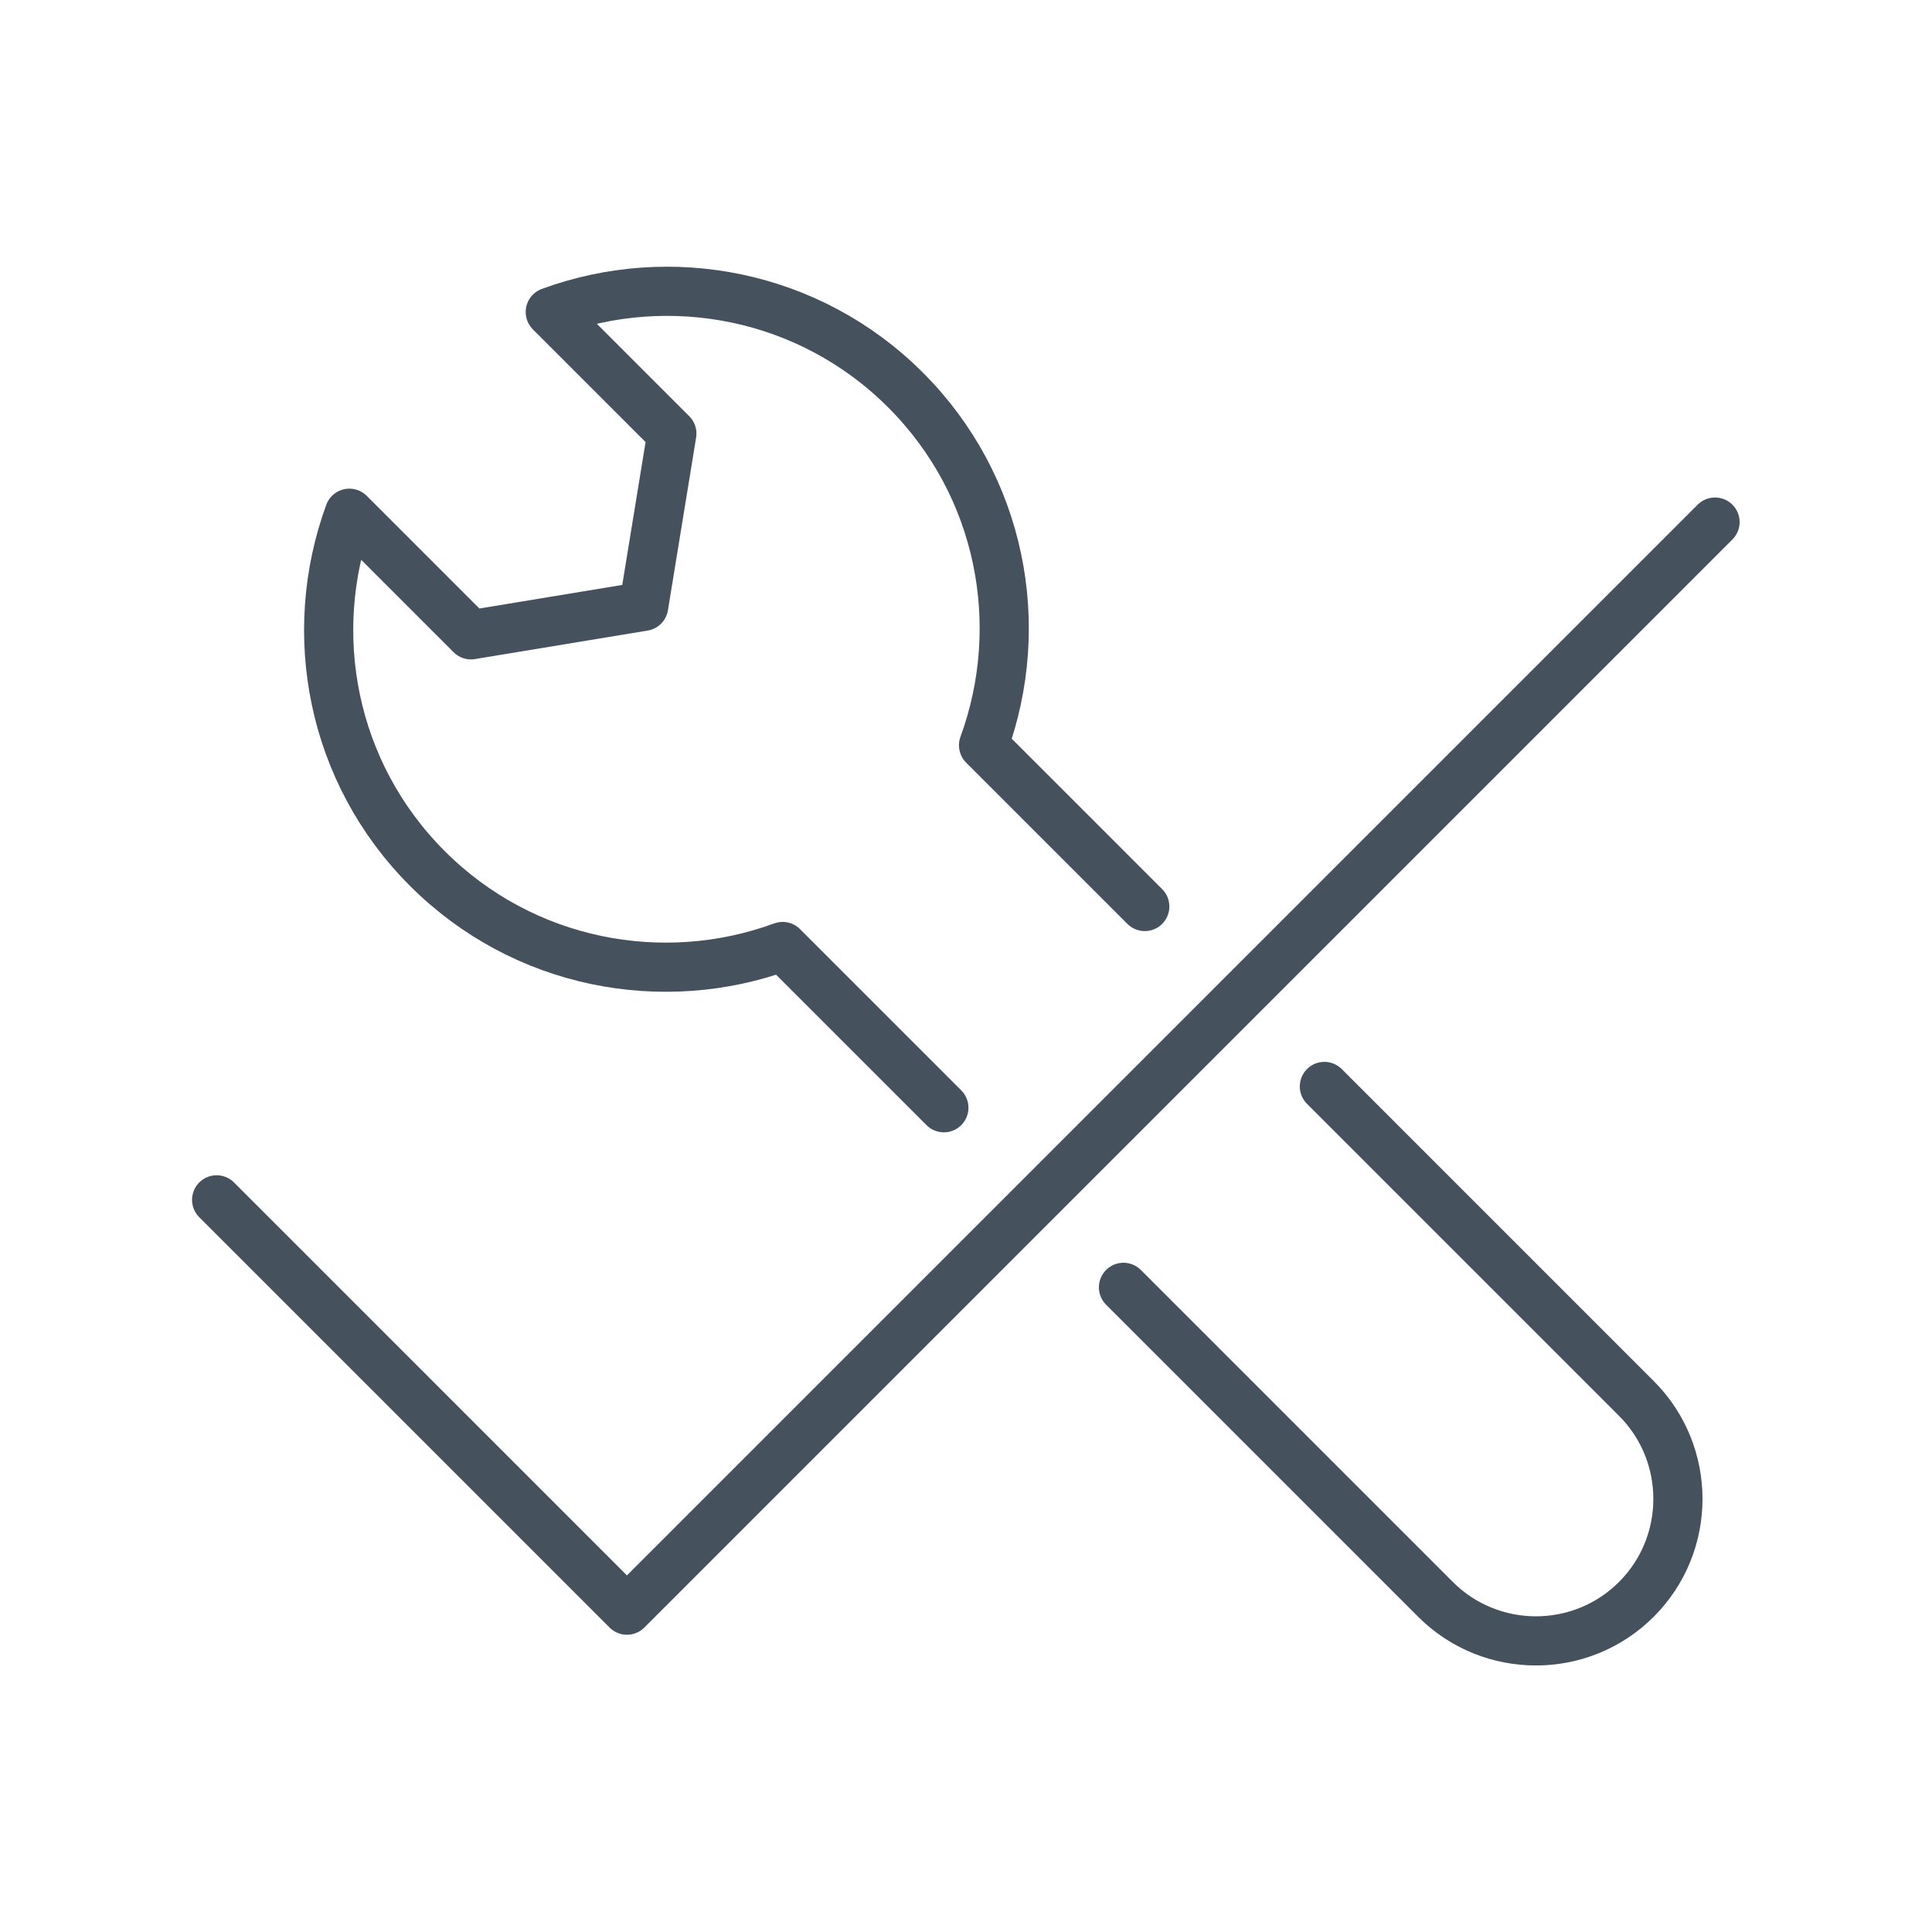
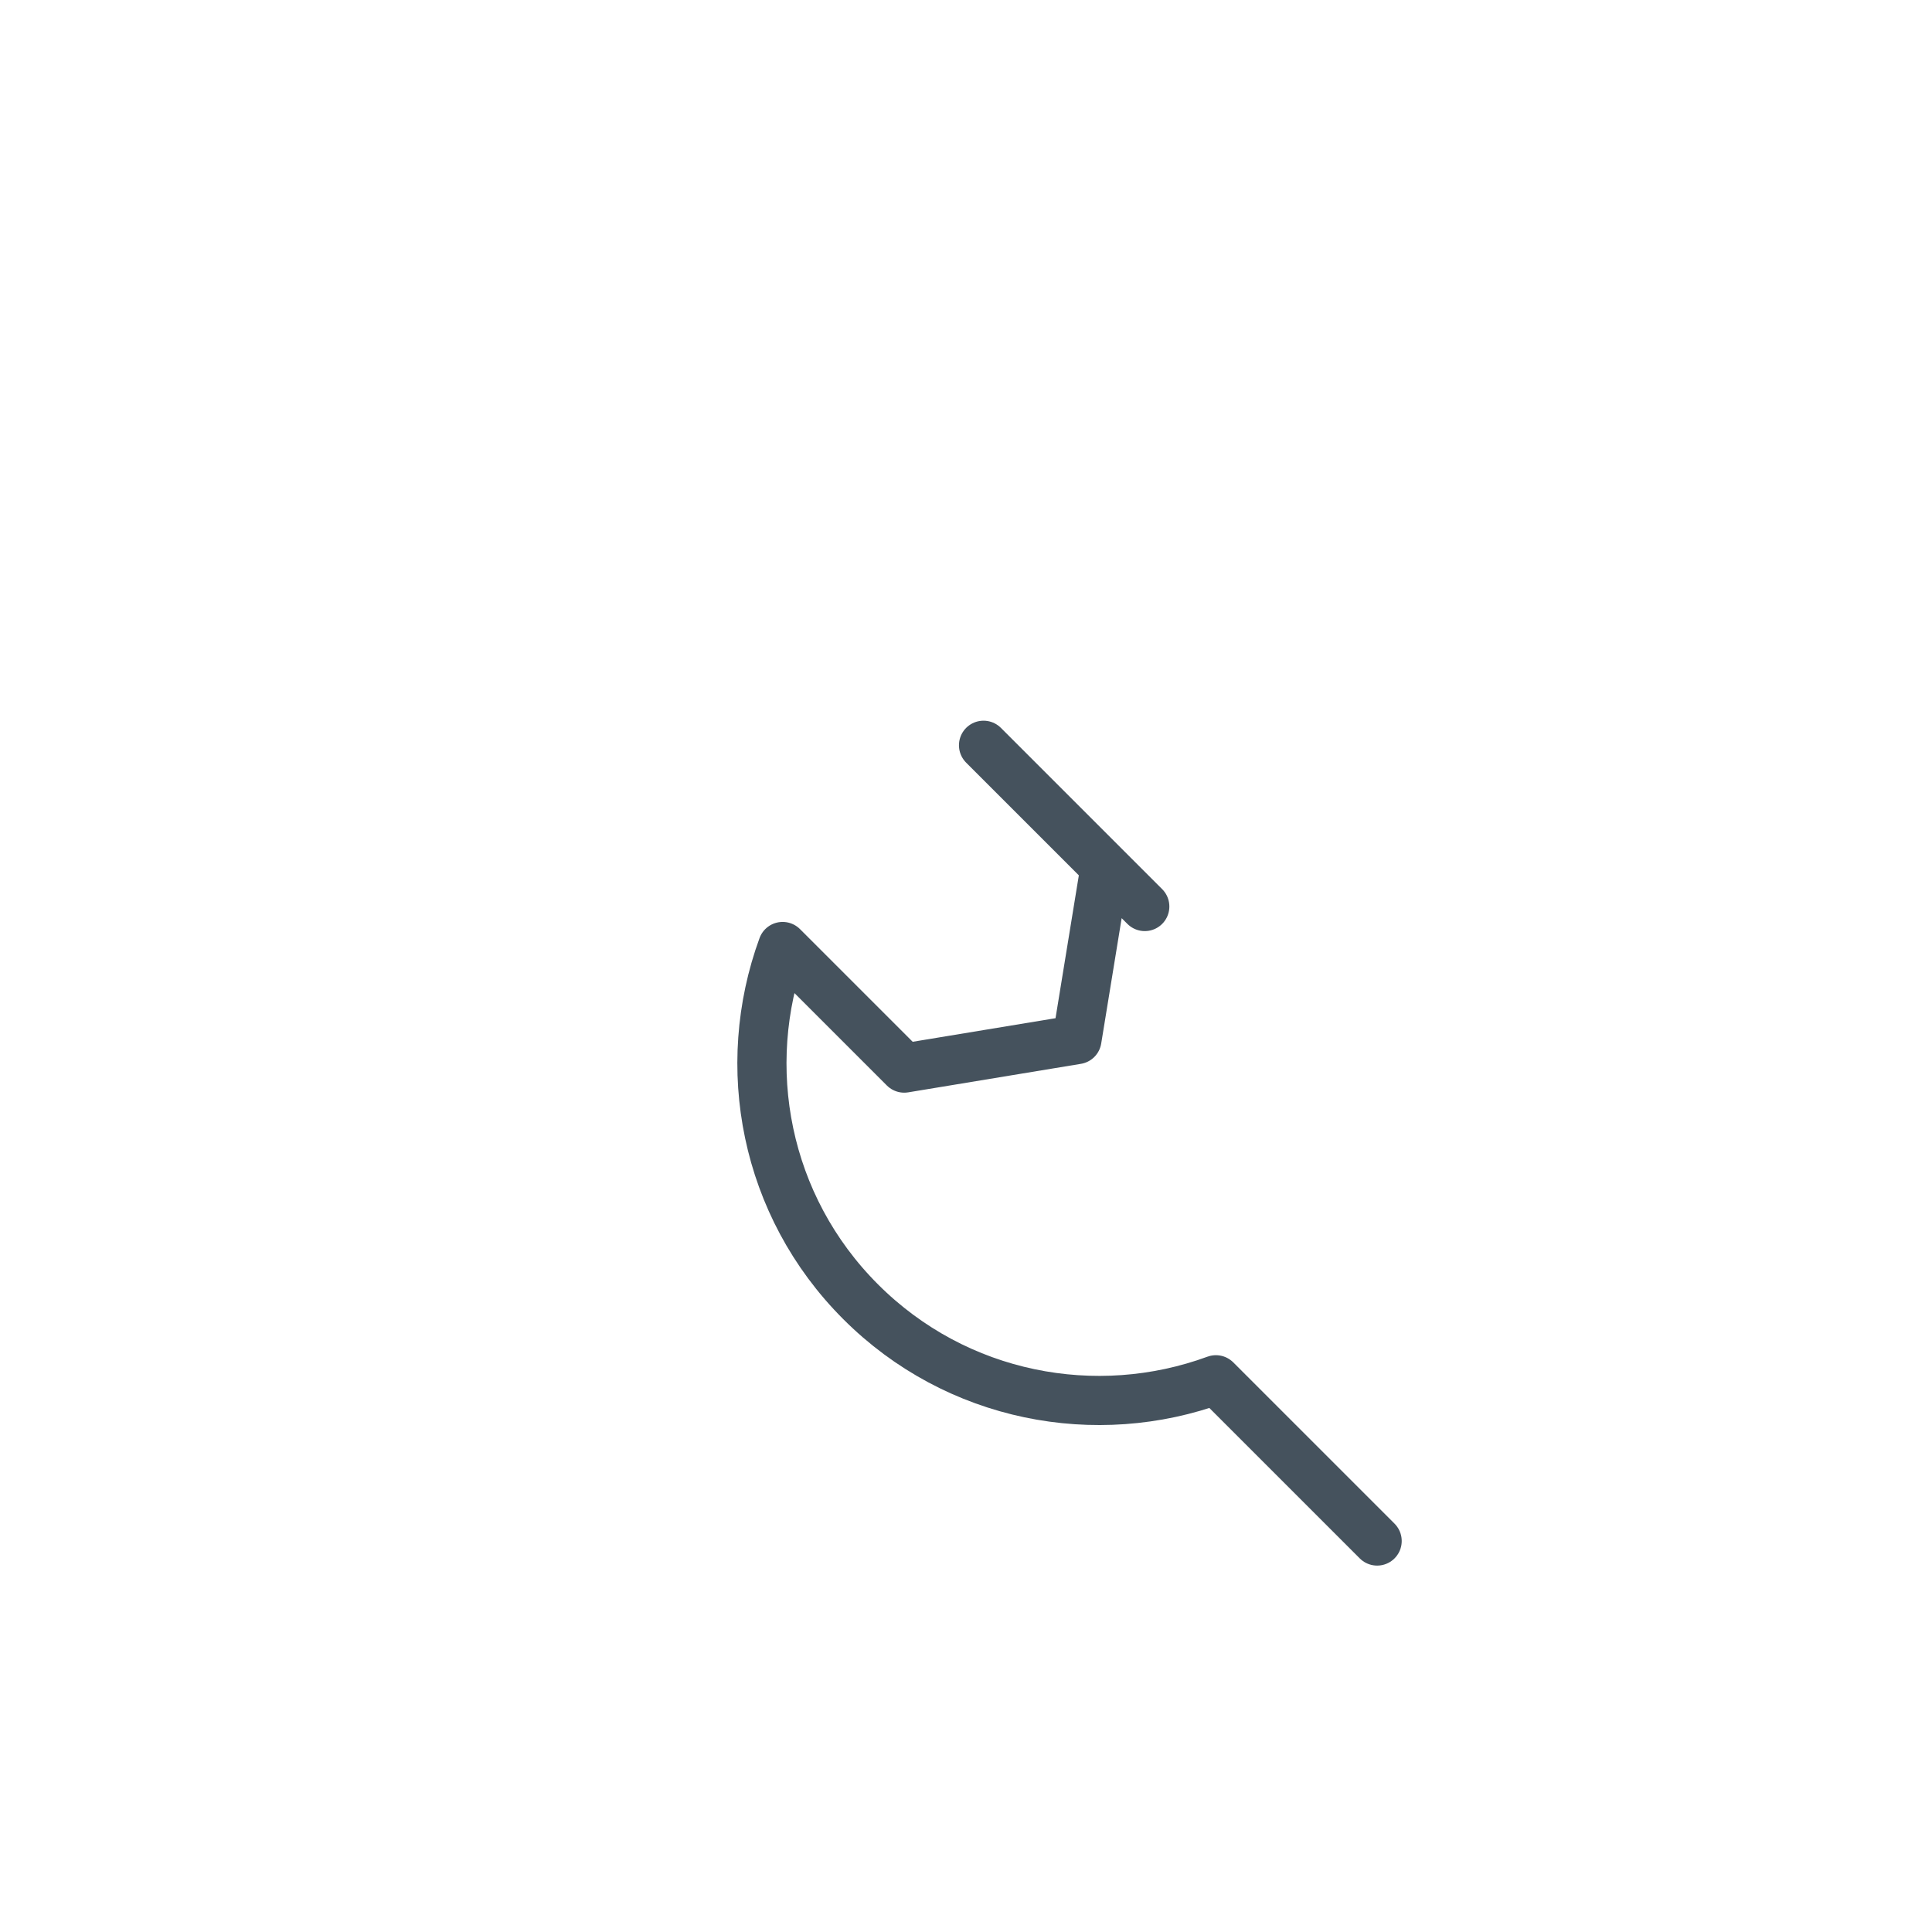
<svg xmlns="http://www.w3.org/2000/svg" id="Layer_2" data-name="Layer 2" viewBox="0 0 58.95 58.95">
  <defs>
    <style>
      .cls-1 {
        stroke: #45525d;
        stroke-linecap: round;
        stroke-linejoin: round;
        stroke-width: 1.5px;
      }

      .cls-1, .cls-2 {
        fill: none;
      }
    </style>
  </defs>
  <g id="Layer_1-2" data-name="Layer 1">
    <g>
      <g>
-         <polyline class="cls-1" points="52.33 15.93 19.13 49.13 6.61 36.61" />
        <g>
-           <path class="cls-1" d="M34.93,27.66l-2.32-2.32-2.6-2.6c1.34-3.66.55-7.91-2.38-10.84-2.93-2.93-7.19-3.72-10.84-2.38l3.71,3.71-.86,5.27-5.27.87-3.71-3.71c-1.34,3.66-.55,7.91,2.38,10.84,2.93,2.93,7.19,3.72,10.84,2.38l2.6,2.6,2.32,2.32" />
-           <path class="cls-1" d="M34.28,39.28l9.52,9.52c1.69,1.69,4.44,1.69,6.13,0,1.69-1.69,1.69-4.44,0-6.13l-9.52-9.52" />
+           <path class="cls-1" d="M34.93,27.66l-2.32-2.32-2.6-2.6l3.71,3.71-.86,5.27-5.27.87-3.71-3.71c-1.34,3.66-.55,7.91,2.38,10.84,2.93,2.93,7.19,3.72,10.84,2.38l2.6,2.6,2.32,2.32" />
        </g>
      </g>
-       <rect class="cls-2" width="58.95" height="58.95" />
    </g>
  </g>
</svg>